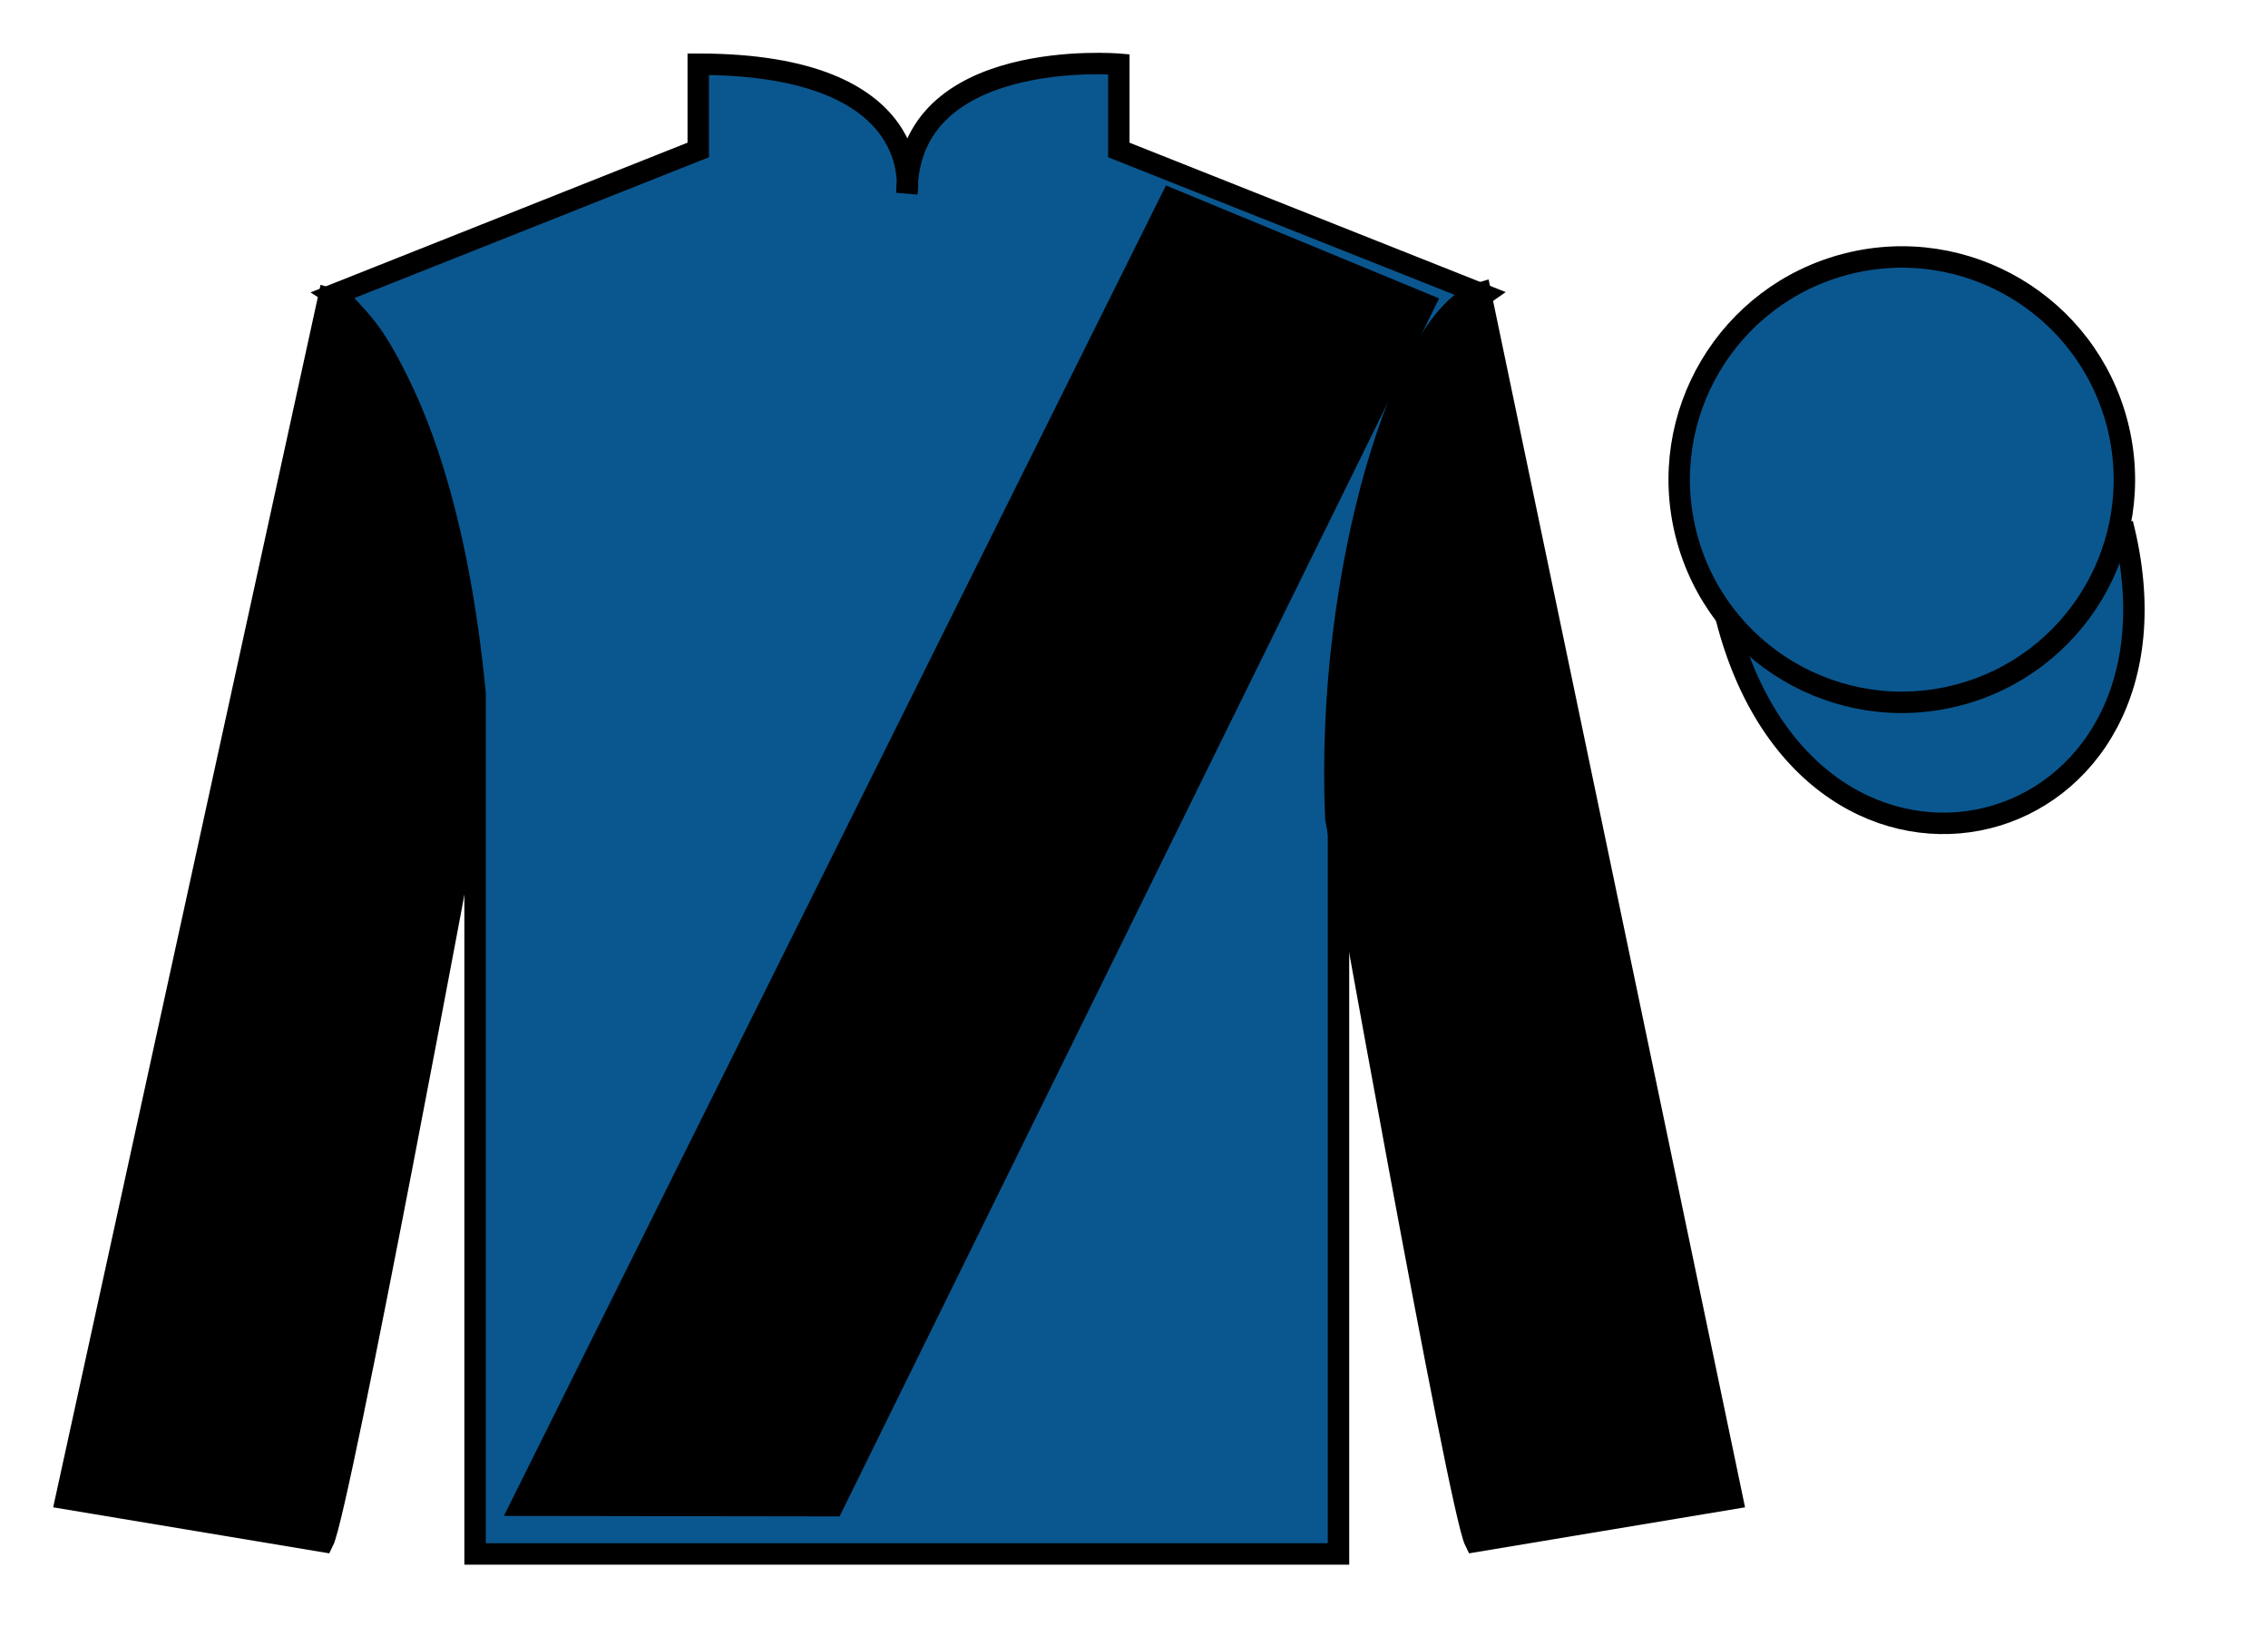
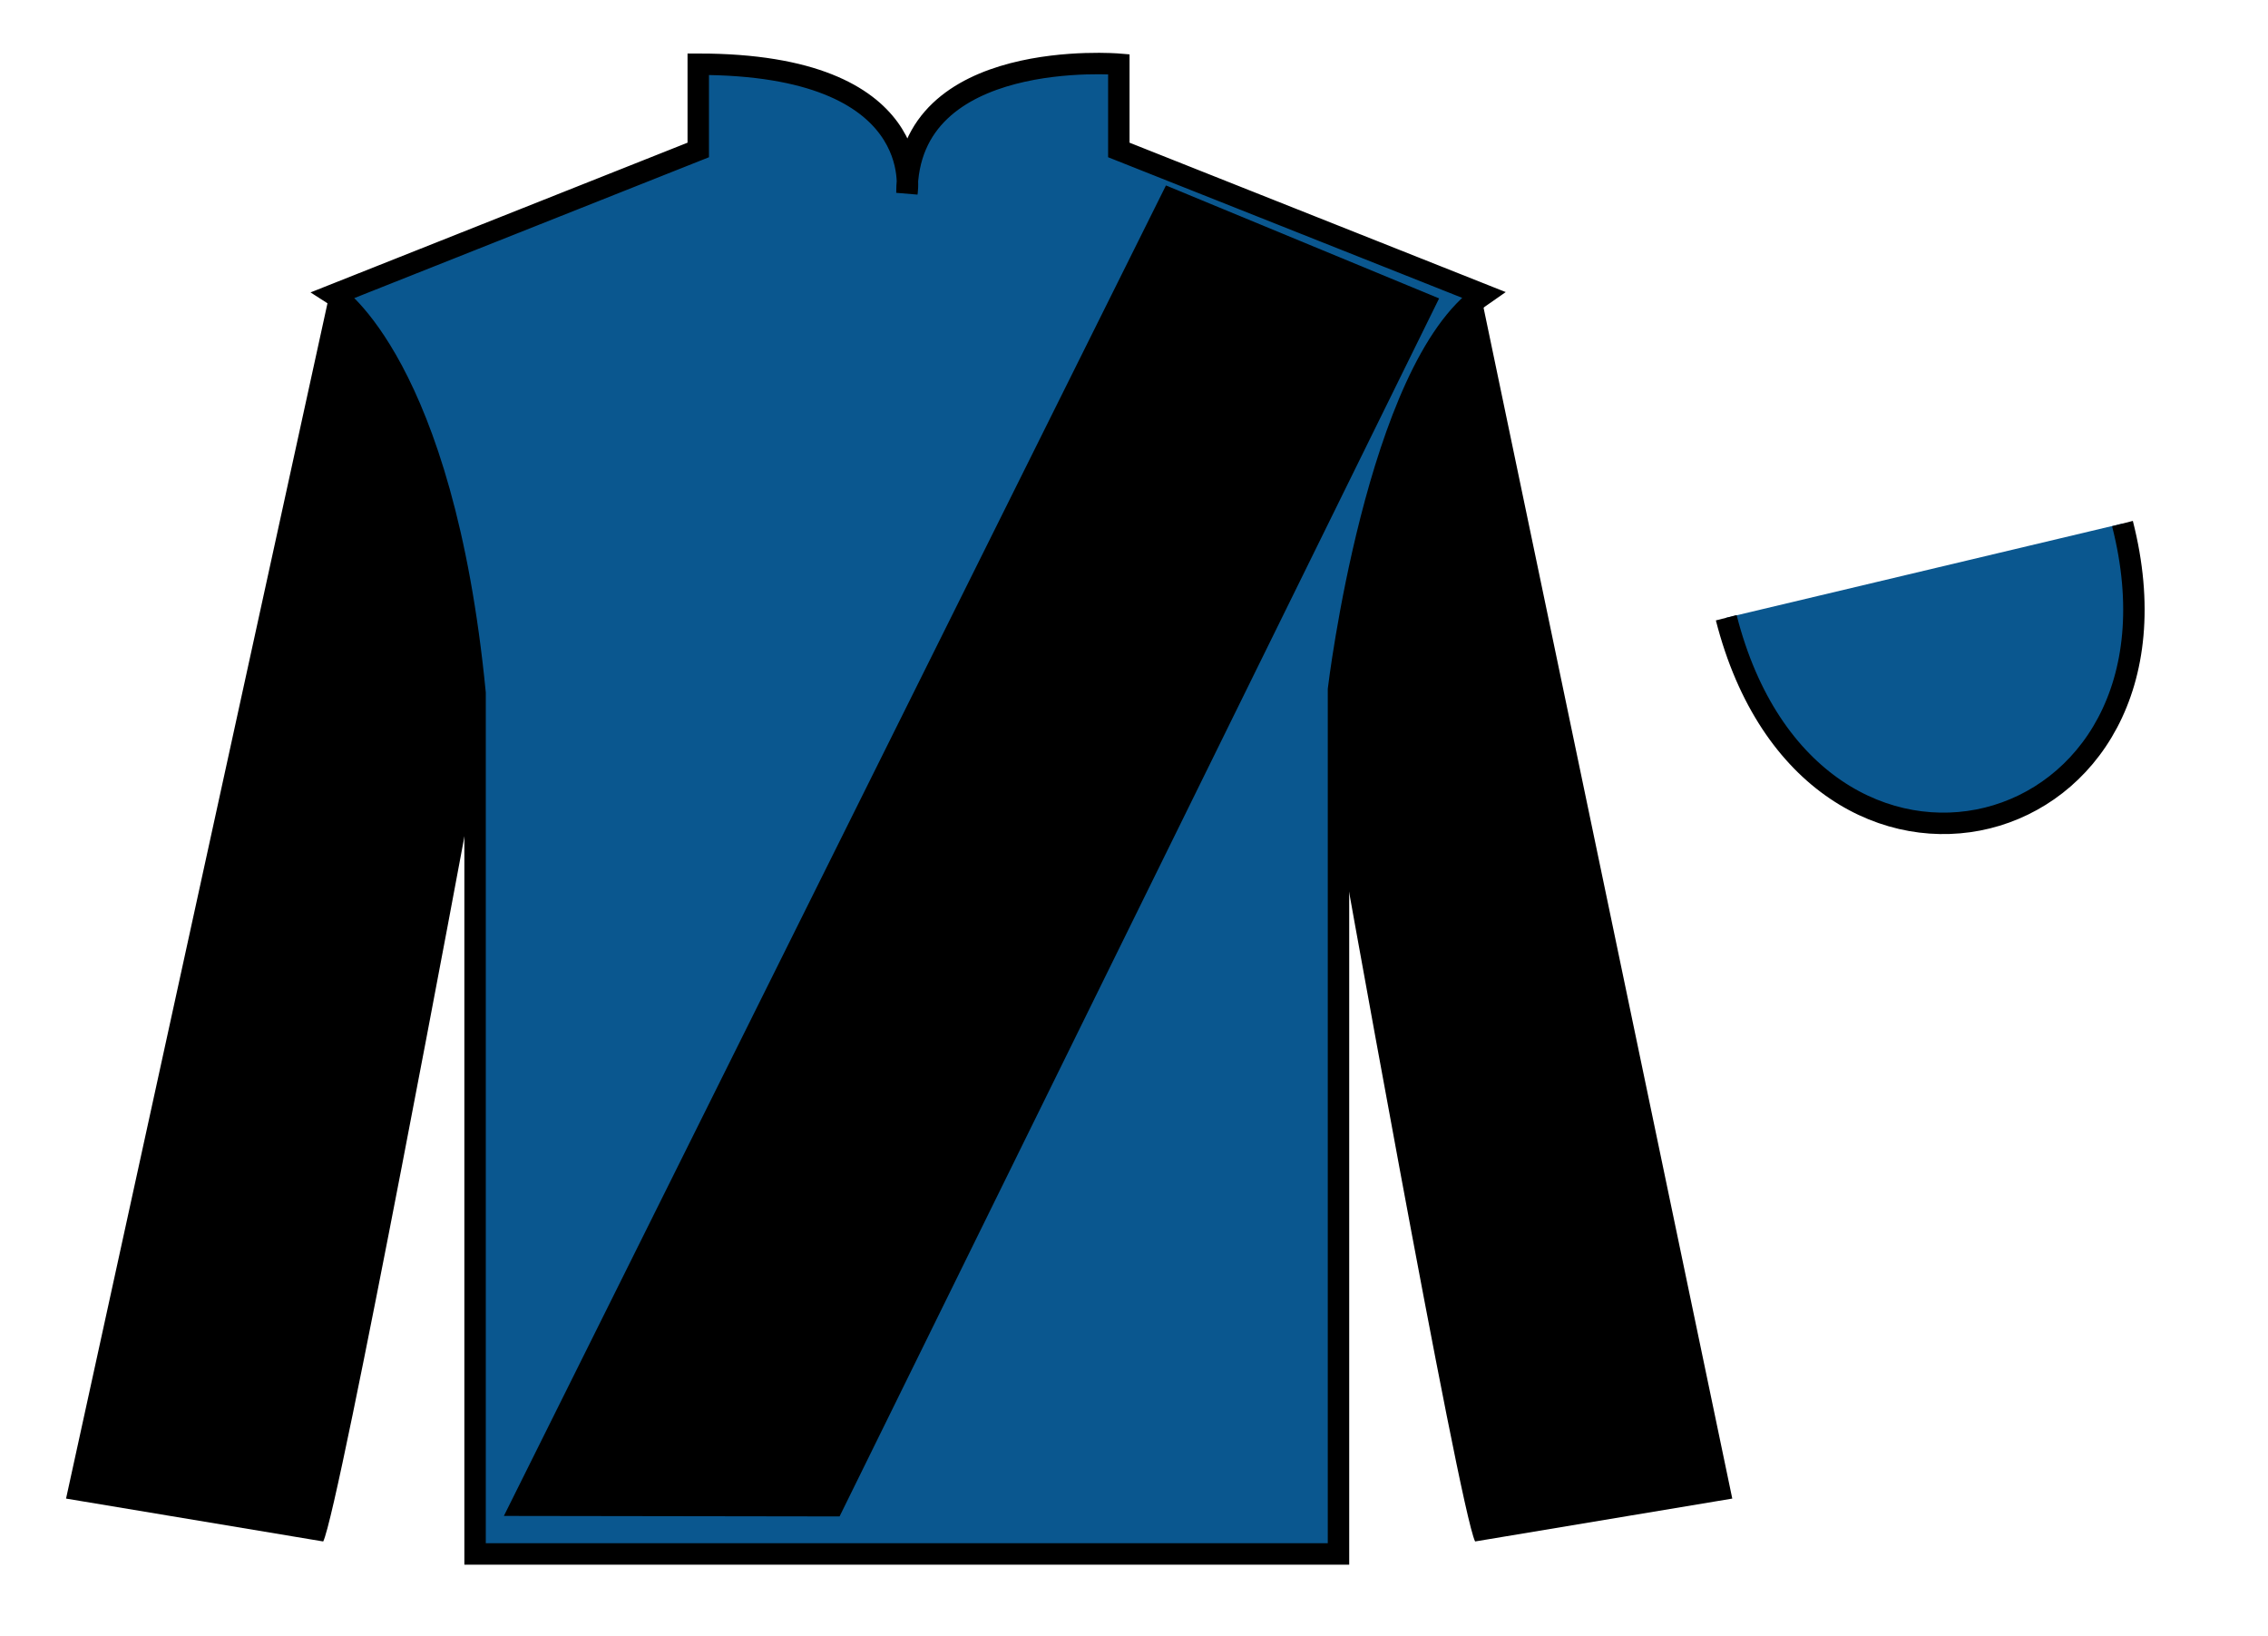
<svg xmlns="http://www.w3.org/2000/svg" width="105.83pt" height="76.33pt" viewBox="0 0 105.83 76.33" version="1.1">
  <g id="surface0">
    <path style=" stroke:none;fill-rule:nonzero;fill:rgb(4.103%,34.372%,55.933%);fill-opacity:1;" d="M 15.582 13.746 C 15.582 13.746 20.668 16.996 22.168 32.328 C 22.168 32.328 22.168 47.328 22.168 72.496 L 62.457 72.496 L 62.457 32.164 C 62.457 32.164 64.25 17.164 69.207 13.746 L 52.207 6.996 L 52.207 2.996 C 52.207 2.996 42.32 2.164 42.32 8.996 C 42.32 8.996 43.332 2.996 32.582 2.996 L 32.582 6.996 L 15.582 13.746 " />
    <path style="fill:none;stroke-width:10;stroke-linecap:butt;stroke-linejoin:miter;stroke:rgb(0%,0%,0%);stroke-opacity:1;stroke-miterlimit:4;" d="M 155.82 625.839 C 155.82 625.839 206.68 593.339 221.68 440.019 C 221.68 440.019 221.68 290.019 221.68 38.339 L 624.57 38.339 L 624.57 441.659 C 624.57 441.659 642.5 591.659 692.07 625.839 L 522.07 693.339 L 522.07 733.339 C 522.07 733.339 423.203 741.659 423.203 673.339 C 423.203 673.339 433.32 733.339 325.82 733.339 L 325.82 693.339 L 155.82 625.839 Z M 155.82 625.839 " transform="matrix(0.1,0,0,-0.1,0,76.33)" />
    <path style=" stroke:none;fill-rule:nonzero;fill:rgb(0%,0%,0%);fill-opacity:1;" d="M 15.082 71.914 C 15.832 70.414 21.832 38.164 21.832 38.164 C 22.332 26.664 18.832 14.914 15.332 13.914 L 3.082 69.914 L 15.082 71.914 " />
-     <path style="fill:none;stroke-width:10;stroke-linecap:butt;stroke-linejoin:miter;stroke:rgb(0%,0%,0%);stroke-opacity:1;stroke-miterlimit:4;" d="M 150.82 44.159 C 158.32 59.159 218.32 381.659 218.32 381.659 C 223.32 496.659 188.32 614.159 153.32 624.159 L 30.82 64.159 L 150.82 44.159 Z M 150.82 44.159 " transform="matrix(0.1,0,0,-0.1,0,76.33)" />
    <path style=" stroke:none;fill-rule:nonzero;fill:rgb(0%,0%,0%);fill-opacity:1;" d="M 80.832 69.914 L 69.082 13.664 C 65.582 14.664 61.832 26.664 62.332 38.164 C 62.332 38.164 68.082 70.414 68.832 71.914 L 80.832 69.914 " />
-     <path style="fill:none;stroke-width:10;stroke-linecap:butt;stroke-linejoin:miter;stroke:rgb(0%,0%,0%);stroke-opacity:1;stroke-miterlimit:4;" d="M 808.32 64.159 L 690.82 626.659 C 655.82 616.659 618.32 496.659 623.32 381.659 C 623.32 381.659 680.82 59.159 688.32 44.159 L 808.32 64.159 Z M 808.32 64.159 " transform="matrix(0.1,0,0,-0.1,0,76.33)" />
    <path style="fill-rule:nonzero;fill:rgb(4.103%,34.372%,55.933%);fill-opacity:1;stroke-width:10;stroke-linecap:butt;stroke-linejoin:miter;stroke:rgb(0%,0%,0%);stroke-opacity:1;stroke-miterlimit:4;" d="M 805.508 475.097 C 845.234 319.433 1029.18 367.011 990.391 519.042 " transform="matrix(0.1,0,0,-0.1,0,76.33)" />
-     <path style=" stroke:none;fill-rule:nonzero;fill:rgb(4.103%,34.372%,55.933%);fill-opacity:1;" d="M 91.312 32.441 C 96.867 31.023 100.223 25.367 98.805 19.809 C 97.387 14.254 91.734 10.895 86.176 12.312 C 80.617 13.734 77.262 19.387 78.68 24.945 C 80.098 30.504 85.754 33.859 91.312 32.441 " />
-     <path style="fill:none;stroke-width:10;stroke-linecap:butt;stroke-linejoin:miter;stroke:rgb(0%,0%,0%);stroke-opacity:1;stroke-miterlimit:4;" d="M 913.125 438.886 C 968.672 453.066 1002.227 509.628 988.047 565.214 C 973.867 620.761 917.344 654.355 861.758 640.175 C 806.172 625.956 772.617 569.433 786.797 513.847 C 800.977 458.261 857.539 424.706 913.125 438.886 Z M 913.125 438.886 " transform="matrix(0.1,0,0,-0.1,0,76.33)" />
    <path style=" stroke:none;fill-rule:nonzero;fill:rgb(0%,0%,0%);fill-opacity:1;" d="M 23.512 70.723 L 54.406 8.652 L 67.152 13.922 L 39.176 70.746 L 23.512 70.723 " />
  </g>
</svg>